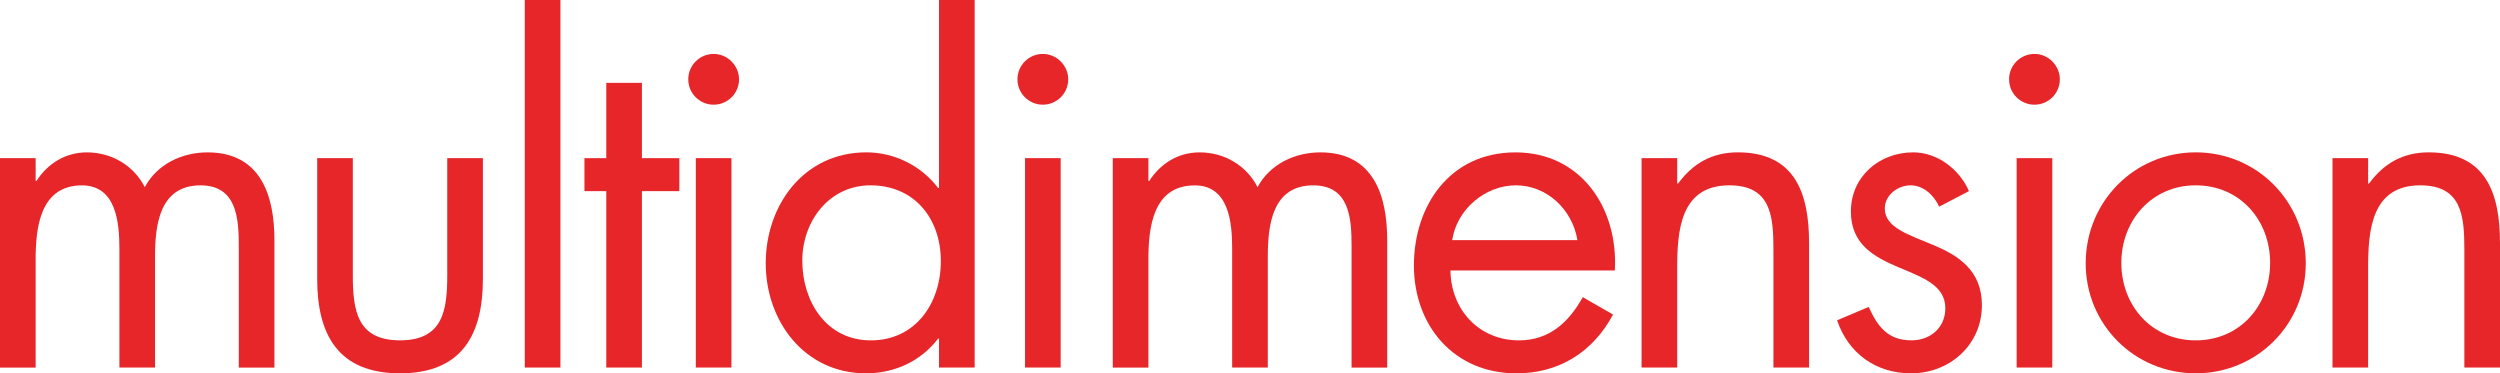
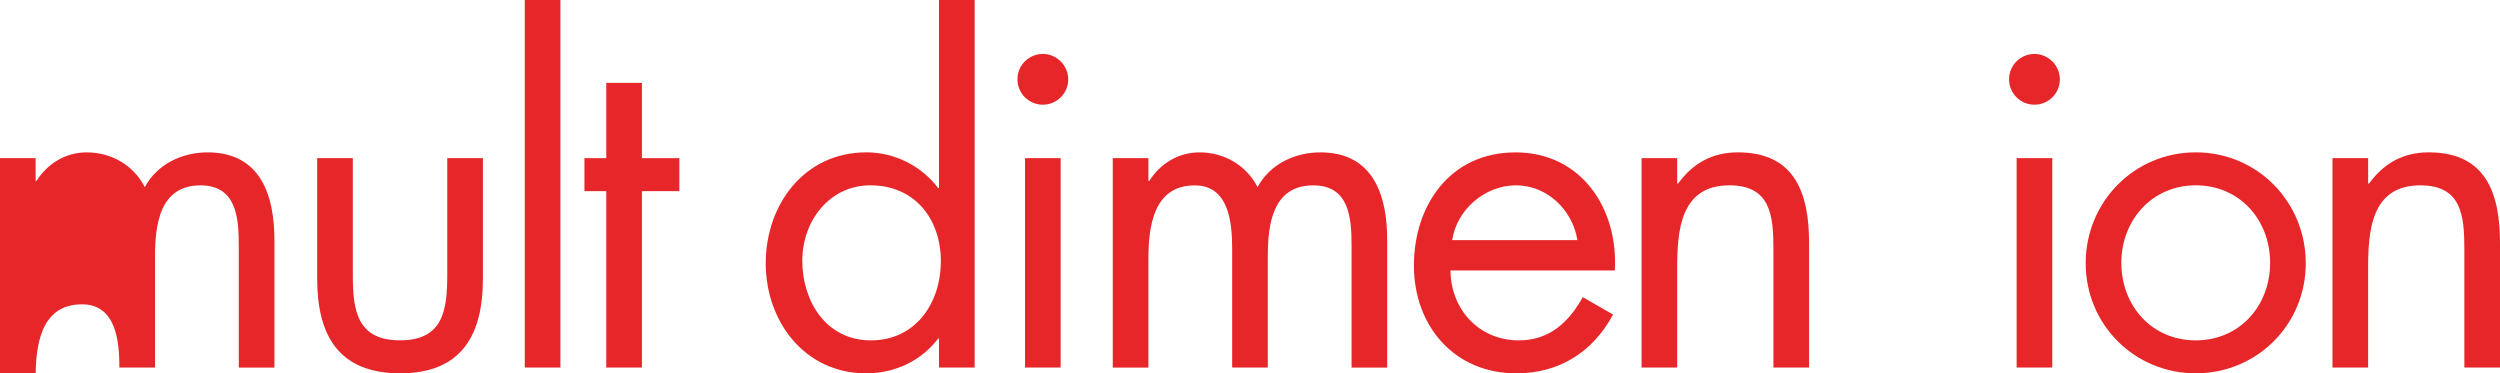
<svg xmlns="http://www.w3.org/2000/svg" id="Layer_2" data-name="Layer 2" viewBox="0 0 865.61 129.26">
  <defs>
    <style>
      .cls-1 {
        fill: #e7262a;
      }
    </style>
  </defs>
  <g id="Layer_1-2" data-name="Layer 1">
    <g>
-       <path class="cls-1" d="M12.34,62.63h.31c3.86-6.02,10.03-9.87,17.43-9.87,8.48,0,16.2,4.47,20.05,12.03,4.32-8.02,12.96-12.03,21.75-12.03,18.51,0,23.14,15.12,23.14,30.39v44.12h-12.34v-42.11c0-9.41-.62-20.98-13.27-20.98-14.19,0-15.73,13.73-15.73,24.68v38.41h-12.34v-41.18c0-8.95-1.08-21.9-12.96-21.9-14.5,0-16.04,14.65-16.04,25.61v37.48H0V54.76h12.34v7.87Z" />
+       <path class="cls-1" d="M12.34,62.63h.31c3.86-6.02,10.03-9.87,17.43-9.87,8.48,0,16.2,4.47,20.05,12.03,4.32-8.02,12.96-12.03,21.75-12.03,18.51,0,23.14,15.12,23.14,30.39v44.12h-12.34v-42.11c0-9.41-.62-20.98-13.27-20.98-14.19,0-15.73,13.73-15.73,24.68v38.41h-12.34c0-8.95-1.08-21.9-12.96-21.9-14.5,0-16.04,14.65-16.04,25.61v37.48H0V54.76h12.34v7.87Z" />
      <path class="cls-1" d="M122.16,95.17c0,12.19,1.39,22.67,16.35,22.67s16.35-10.49,16.35-22.67v-40.41h12.34v41.8c0,19.28-7.25,32.7-28.69,32.7s-28.69-13.42-28.69-32.7v-41.8h12.34v40.41Z" />
      <path class="cls-1" d="M194.04,127.26h-12.34V0h12.34v127.26Z" />
      <path class="cls-1" d="M222.26,127.26h-12.34v-61.08h-7.56v-11.42h7.56v-26.07h12.34v26.07h12.96v11.42h-12.96v61.08Z" />
-       <path class="cls-1" d="M255.89,27.46c0,4.94-4.01,8.79-8.79,8.79s-8.79-3.86-8.79-8.79,4.01-8.79,8.79-8.79,8.79,4.01,8.79,8.79ZM253.26,127.26h-12.34V54.76h12.34v72.5Z" />
      <path class="cls-1" d="M325.14,117.23h-.31c-6.02,7.87-15.12,12.03-24.99,12.03-21.29,0-34.71-18.05-34.71-38.1s13.11-38.41,34.86-38.41c9.72,0,18.97,4.63,24.83,12.34h.31V0h12.34v127.26h-12.34v-10.03ZM277.79,90.24c0,14.19,8.33,27.61,23.75,27.61s24.22-12.8,24.22-27.46-9.1-26.22-24.37-26.22c-14.35,0-23.6,12.49-23.6,26.07Z" />
      <path class="cls-1" d="M369.87,27.46c0,4.94-4.01,8.79-8.79,8.79s-8.79-3.86-8.79-8.79,4.01-8.79,8.79-8.79,8.79,4.01,8.79,8.79ZM367.25,127.26h-12.34V54.76h12.34v72.5Z" />
      <path class="cls-1" d="M397.63,62.63h.31c3.86-6.02,10.03-9.87,17.43-9.87,8.48,0,16.2,4.47,20.05,12.03,4.32-8.02,12.96-12.03,21.75-12.03,18.51,0,23.14,15.12,23.14,30.39v44.12h-12.34v-42.11c0-9.41-.62-20.98-13.27-20.98-14.19,0-15.73,13.73-15.73,24.68v38.41h-12.34v-41.18c0-8.95-1.08-21.9-12.96-21.9-14.5,0-16.04,14.65-16.04,25.61v37.48h-12.34V54.76h12.34v7.87Z" />
      <path class="cls-1" d="M502.21,93.63c.15,13.42,9.72,24.22,23.75,24.22,10.49,0,17.28-6.32,22.06-14.96l10.49,6.02c-6.94,12.96-18.66,20.36-33.47,20.36-21.6,0-35.48-16.5-35.48-37.33s12.5-39.18,35.17-39.18,35.63,19.28,34.4,40.88h-56.92ZM546.17,83.14c-1.7-10.49-10.49-18.97-21.29-18.97s-20.52,8.48-22.06,18.97h43.34Z" />
      <path class="cls-1" d="M580.72,63.55h.31c5.09-6.94,11.72-10.8,20.67-10.8,20.05,0,24.68,14.5,24.68,31.47v43.04h-12.34v-40.88c0-11.72-.93-22.21-15.27-22.21-16.97,0-18.05,15.73-18.05,28.69v34.4h-12.34V54.76h12.34v8.79Z" />
-       <path class="cls-1" d="M671.42,71.57c-1.7-3.86-5.4-7.4-9.87-7.4s-8.95,3.39-8.95,8.02c0,6.63,8.33,9.1,16.81,12.65,8.48,3.55,16.81,8.64,16.81,20.82,0,13.73-11.11,23.6-24.53,23.6-12.19,0-21.75-6.94-25.61-18.36l10.95-4.63c3.08,6.79,6.63,11.57,14.81,11.57,6.63,0,11.72-4.47,11.72-11.11,0-16.2-32.7-10.64-32.7-33.47,0-12.19,9.87-20.51,21.59-20.51,8.33,0,16.04,5.86,19.28,13.42l-10.33,5.4Z" />
      <path class="cls-1" d="M713.21,27.46c0,4.94-4.01,8.79-8.79,8.79s-8.79-3.86-8.79-8.79,4.01-8.79,8.79-8.79,8.79,4.01,8.79,8.79ZM710.59,127.26h-12.34V54.76h12.34v72.5Z" />
      <path class="cls-1" d="M722.16,91.16c0-21.29,16.81-38.41,38.1-38.41s38.1,17.12,38.1,38.41-16.97,38.1-38.1,38.1-38.1-16.81-38.1-38.1ZM734.5,91.01c0,14.81,10.49,26.84,25.76,26.84s25.76-12.03,25.76-26.84-10.49-26.84-25.76-26.84-25.76,12.19-25.76,26.84Z" />
      <path class="cls-1" d="M819.95,63.55h.31c5.09-6.94,11.72-10.8,20.67-10.8,20.05,0,24.68,14.5,24.68,31.47v43.04h-12.34v-40.88c0-11.72-.93-22.21-15.27-22.21-16.97,0-18.05,15.73-18.05,28.69v34.4h-12.34V54.76h12.34v8.79Z" />
    </g>
  </g>
</svg>